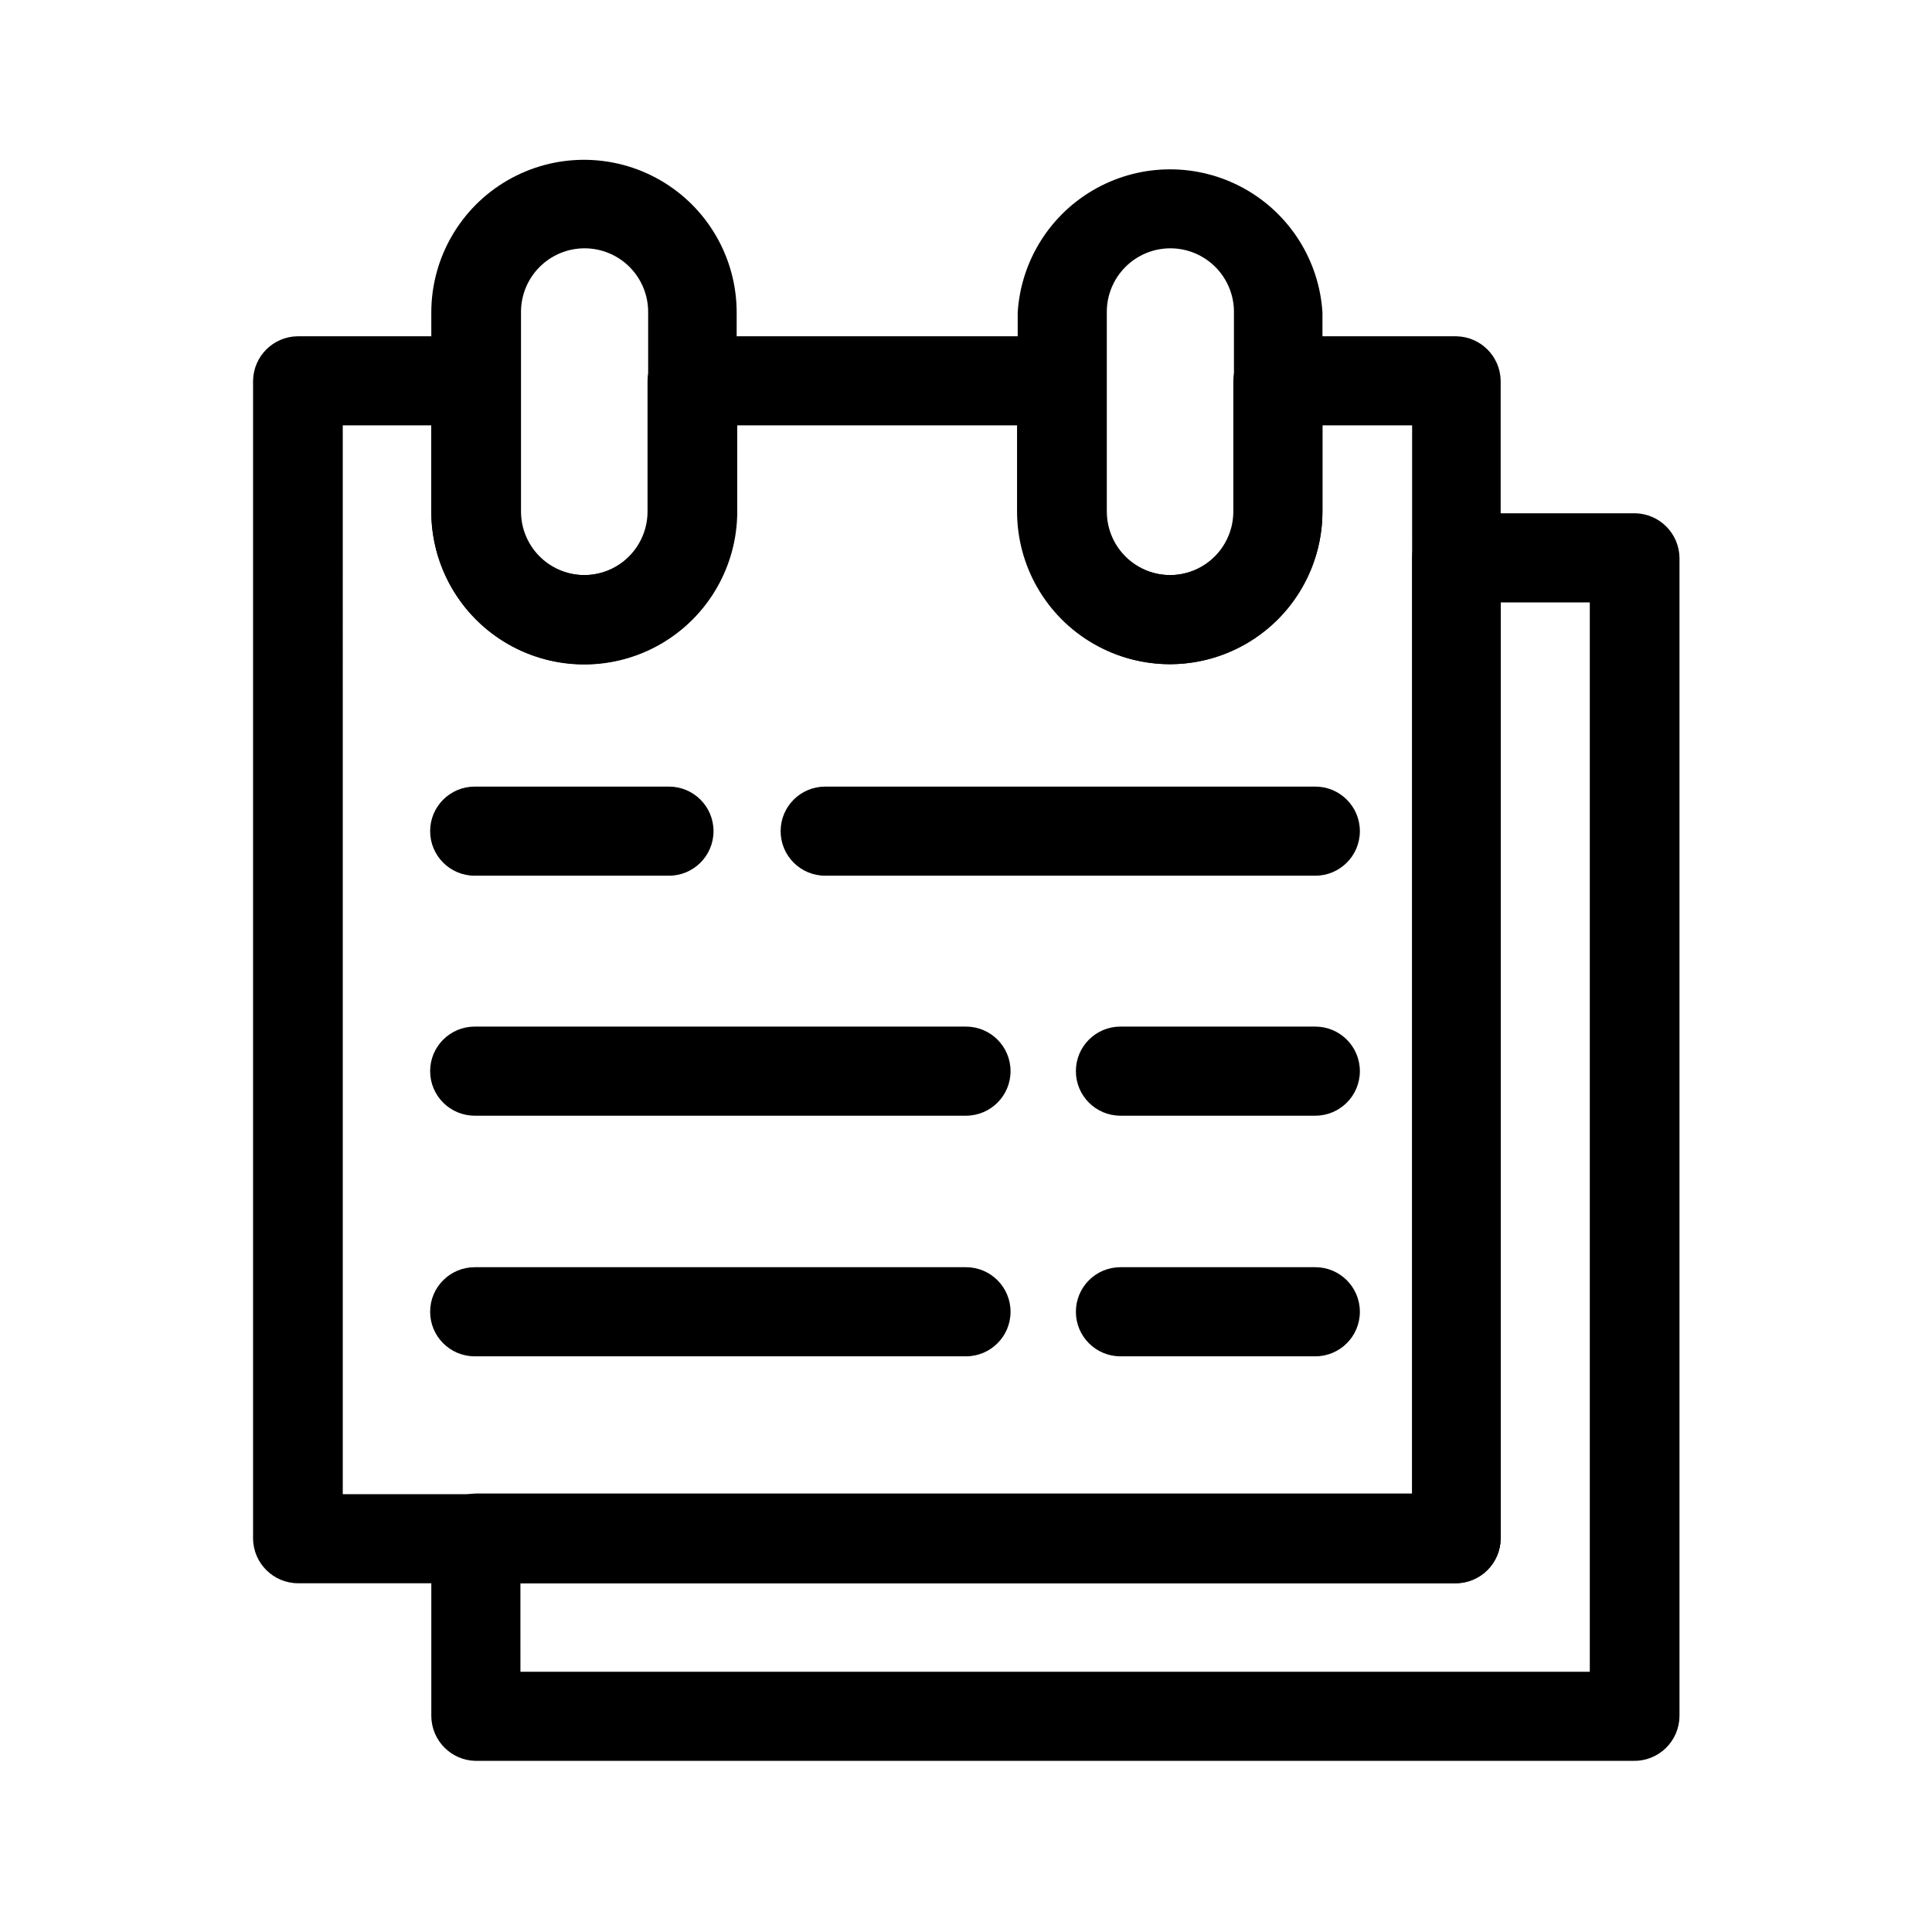
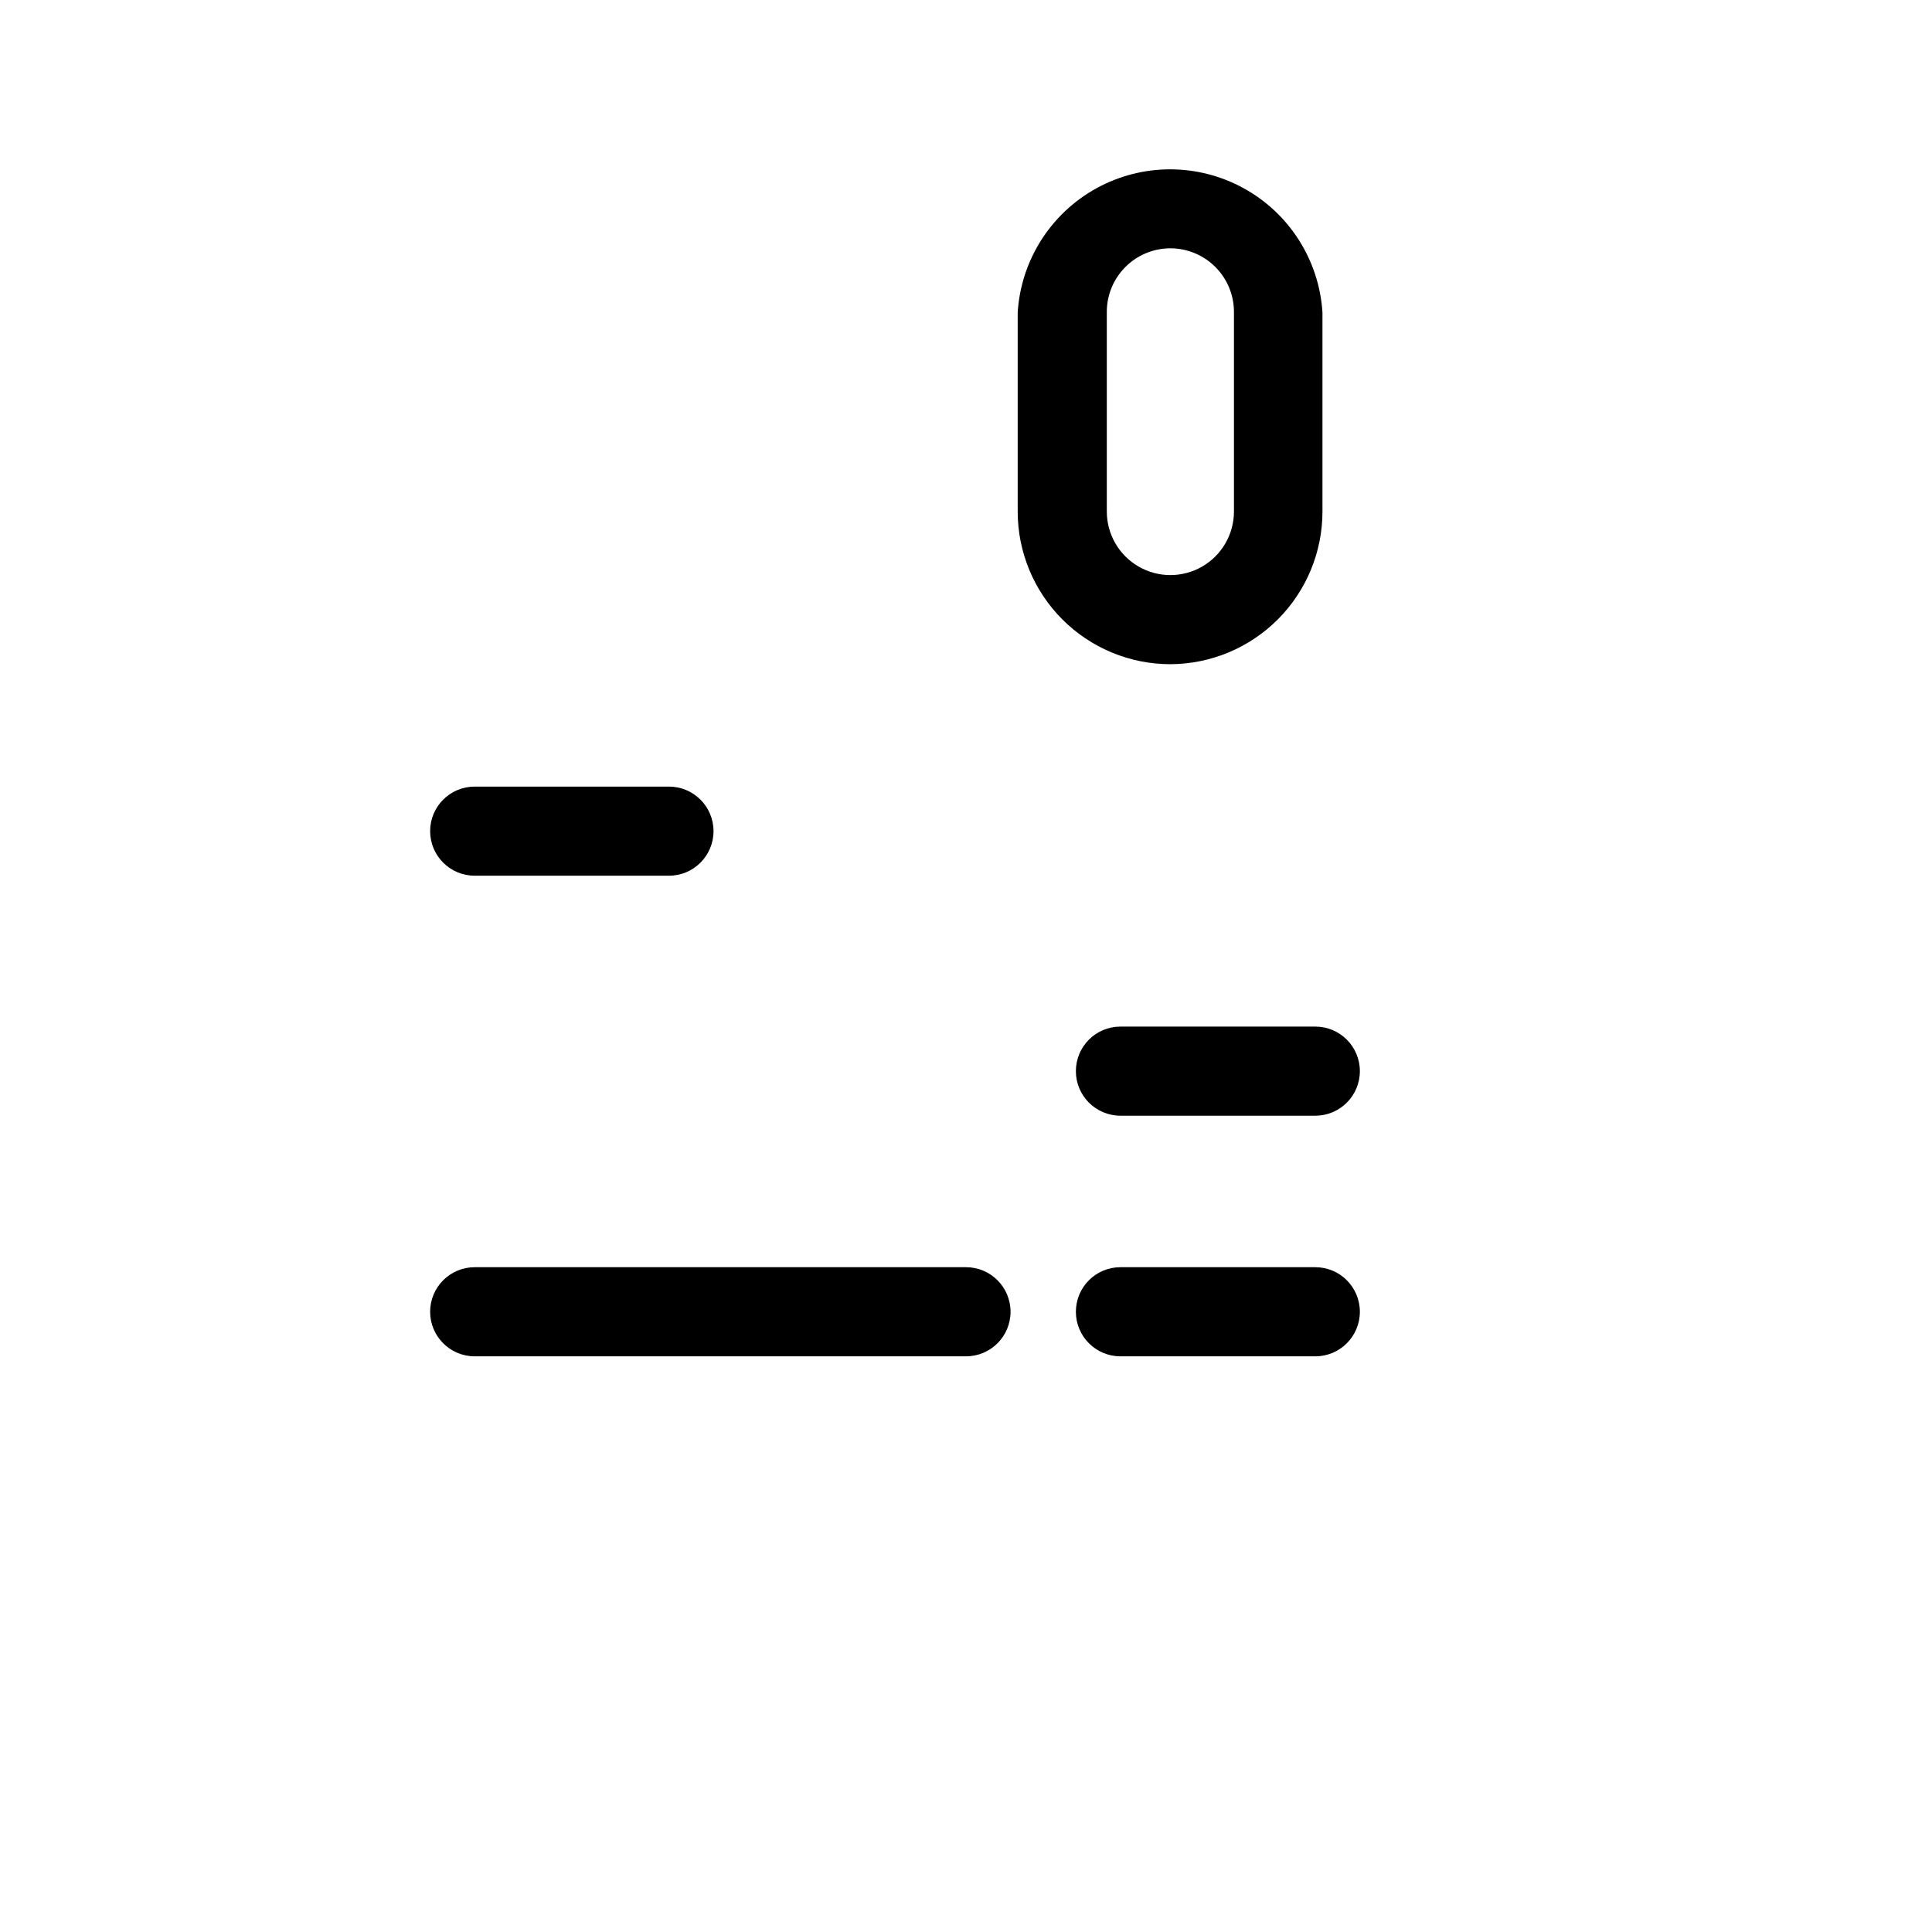
<svg xmlns="http://www.w3.org/2000/svg" fill="#000000" width="800px" height="800px" version="1.1" viewBox="144 144 512 512">
  <g>
-     <path d="m530.04 563.58h-307.01c-6.547 0-11.879-5.262-11.965-11.809v-306.85c0.086-6.484 5.32-11.723 11.809-11.805h47.23c6.488 0.082 11.723 5.32 11.809 11.805v34.637c0 6.019 3.211 11.582 8.422 14.59 5.215 3.012 11.637 3.012 16.848 0 5.211-3.008 8.422-8.57 8.422-14.59v-34.637c0.086-6.484 5.324-11.723 11.809-11.805h97.93c6.484 0.082 11.723 5.32 11.809 11.805v34.637c0 6.019 3.211 11.582 8.422 14.59 5.211 3.012 11.633 3.012 16.844 0 5.215-3.008 8.426-8.57 8.426-14.59v-34.637c0.082-6.484 5.32-11.723 11.809-11.805h47.23c6.484 0.082 11.723 5.32 11.809 11.805v306.85c-0.082 6.426-5.227 11.641-11.652 11.809zm-295.2-23.613h283.39l-0.004-283.24h-23.773v22.828c0 14.457-7.711 27.816-20.23 35.043-12.52 7.227-27.941 7.227-40.461 0-12.52-7.227-20.23-20.586-20.23-35.043v-22.828h-74.156v22.828c0 14.484-7.727 27.871-20.27 35.113-12.543 7.238-27.996 7.238-40.539 0-12.547-7.242-20.273-20.629-20.273-35.113v-22.828h-23.457z" />
-     <path d="m576.96 610.65h-306.85c-6.484-0.082-11.723-5.32-11.809-11.805v-47.234c0.086-6.484 5.324-11.723 11.809-11.809h248.12v-247.97c0.086-6.484 5.324-11.723 11.809-11.809h47.234c6.484 0.086 11.723 5.324 11.809 11.809v307.01c-0.043 3.172-1.344 6.199-3.617 8.414-2.273 2.215-5.332 3.434-8.508 3.391zm-295.04-23.613h283.39v-283.39h-23.617v248.12c-0.086 6.488-5.324 11.727-11.809 11.809h-247.97z" />
-     <path d="m298.92 320.02c-10.758 0.043-21.09-4.203-28.715-11.797-7.621-7.594-11.906-17.906-11.906-28.668v-52.742c0-14.453 7.715-27.812 20.23-35.039 12.52-7.231 27.945-7.231 40.465 0 12.52 7.227 20.23 20.586 20.23 35.039v52.742c0 10.707-4.242 20.973-11.797 28.559-7.551 7.582-17.805 11.863-28.508 11.906zm0-110.21v-0.004c-4.496 0-8.805 1.797-11.969 4.992-3.164 3.191-4.918 7.519-4.879 12.012v52.742c0 6.019 3.211 11.582 8.426 14.59 5.211 3.012 11.633 3.012 16.844 0 5.215-3.008 8.426-8.57 8.426-14.59v-52.742c0.039-4.492-1.715-8.82-4.879-12.012-3.164-3.195-7.473-4.992-11.969-4.992z" />
    <path d="m454.16 320.02c-10.73 0-21.02-4.266-28.609-11.852-7.59-7.59-11.852-17.879-11.852-28.613v-52.742c0.863-13.828 8.746-26.254 20.887-32.93 12.141-6.676 26.855-6.676 38.996 0 12.141 6.676 20.02 19.102 20.883 32.93v52.742c0 10.707-4.238 20.973-11.793 28.559-7.555 7.582-17.805 11.863-28.512 11.906zm0-110.21v-0.004c-4.492 0-8.801 1.797-11.965 4.992-3.164 3.191-4.922 7.519-4.879 12.012v52.742c0 6.019 3.211 11.582 8.422 14.59 5.211 3.012 11.633 3.012 16.848 0 5.211-3.008 8.422-8.57 8.422-14.59v-52.742c0.043-4.492-1.715-8.82-4.879-12.012-3.164-3.195-7.473-4.992-11.969-4.992z" />
    <path d="m321.28 376.07h-51.48c-6.523 0-11.809-5.285-11.809-11.809 0-6.519 5.285-11.805 11.809-11.805h51.48c6.523 0 11.809 5.285 11.809 11.805 0 6.523-5.285 11.809-11.809 11.809z" />
-     <path d="m492.57 376.07h-129.89c-6.519 0-11.805-5.285-11.805-11.809 0-6.519 5.285-11.805 11.805-11.805h129.89c6.519 0 11.809 5.285 11.809 11.805 0 6.523-5.289 11.809-11.809 11.809z" />
    <path d="m492.57 439.67h-51.641c-6.523 0-11.809-5.285-11.809-11.805 0-6.523 5.285-11.809 11.809-11.809h51.641c6.519 0 11.809 5.285 11.809 11.809 0 6.519-5.289 11.805-11.809 11.805z" />
-     <path d="m400 439.67h-130.2c-6.523 0-11.809-5.285-11.809-11.805 0-6.523 5.285-11.809 11.809-11.809h130.2c6.519 0 11.805 5.285 11.805 11.809 0 6.519-5.285 11.805-11.805 11.805z" />
    <path d="m492.57 503.44h-51.641c-6.523 0-11.809-5.289-11.809-11.809 0-6.519 5.285-11.809 11.809-11.809h51.641c6.519 0 11.809 5.289 11.809 11.809 0 6.519-5.289 11.809-11.809 11.809z" />
    <path d="m400 503.44h-130.2c-6.523 0-11.809-5.289-11.809-11.809 0-6.519 5.285-11.809 11.809-11.809h130.2c6.519 0 11.805 5.289 11.805 11.809 0 6.519-5.285 11.809-11.805 11.809z" />
  </g>
</svg>